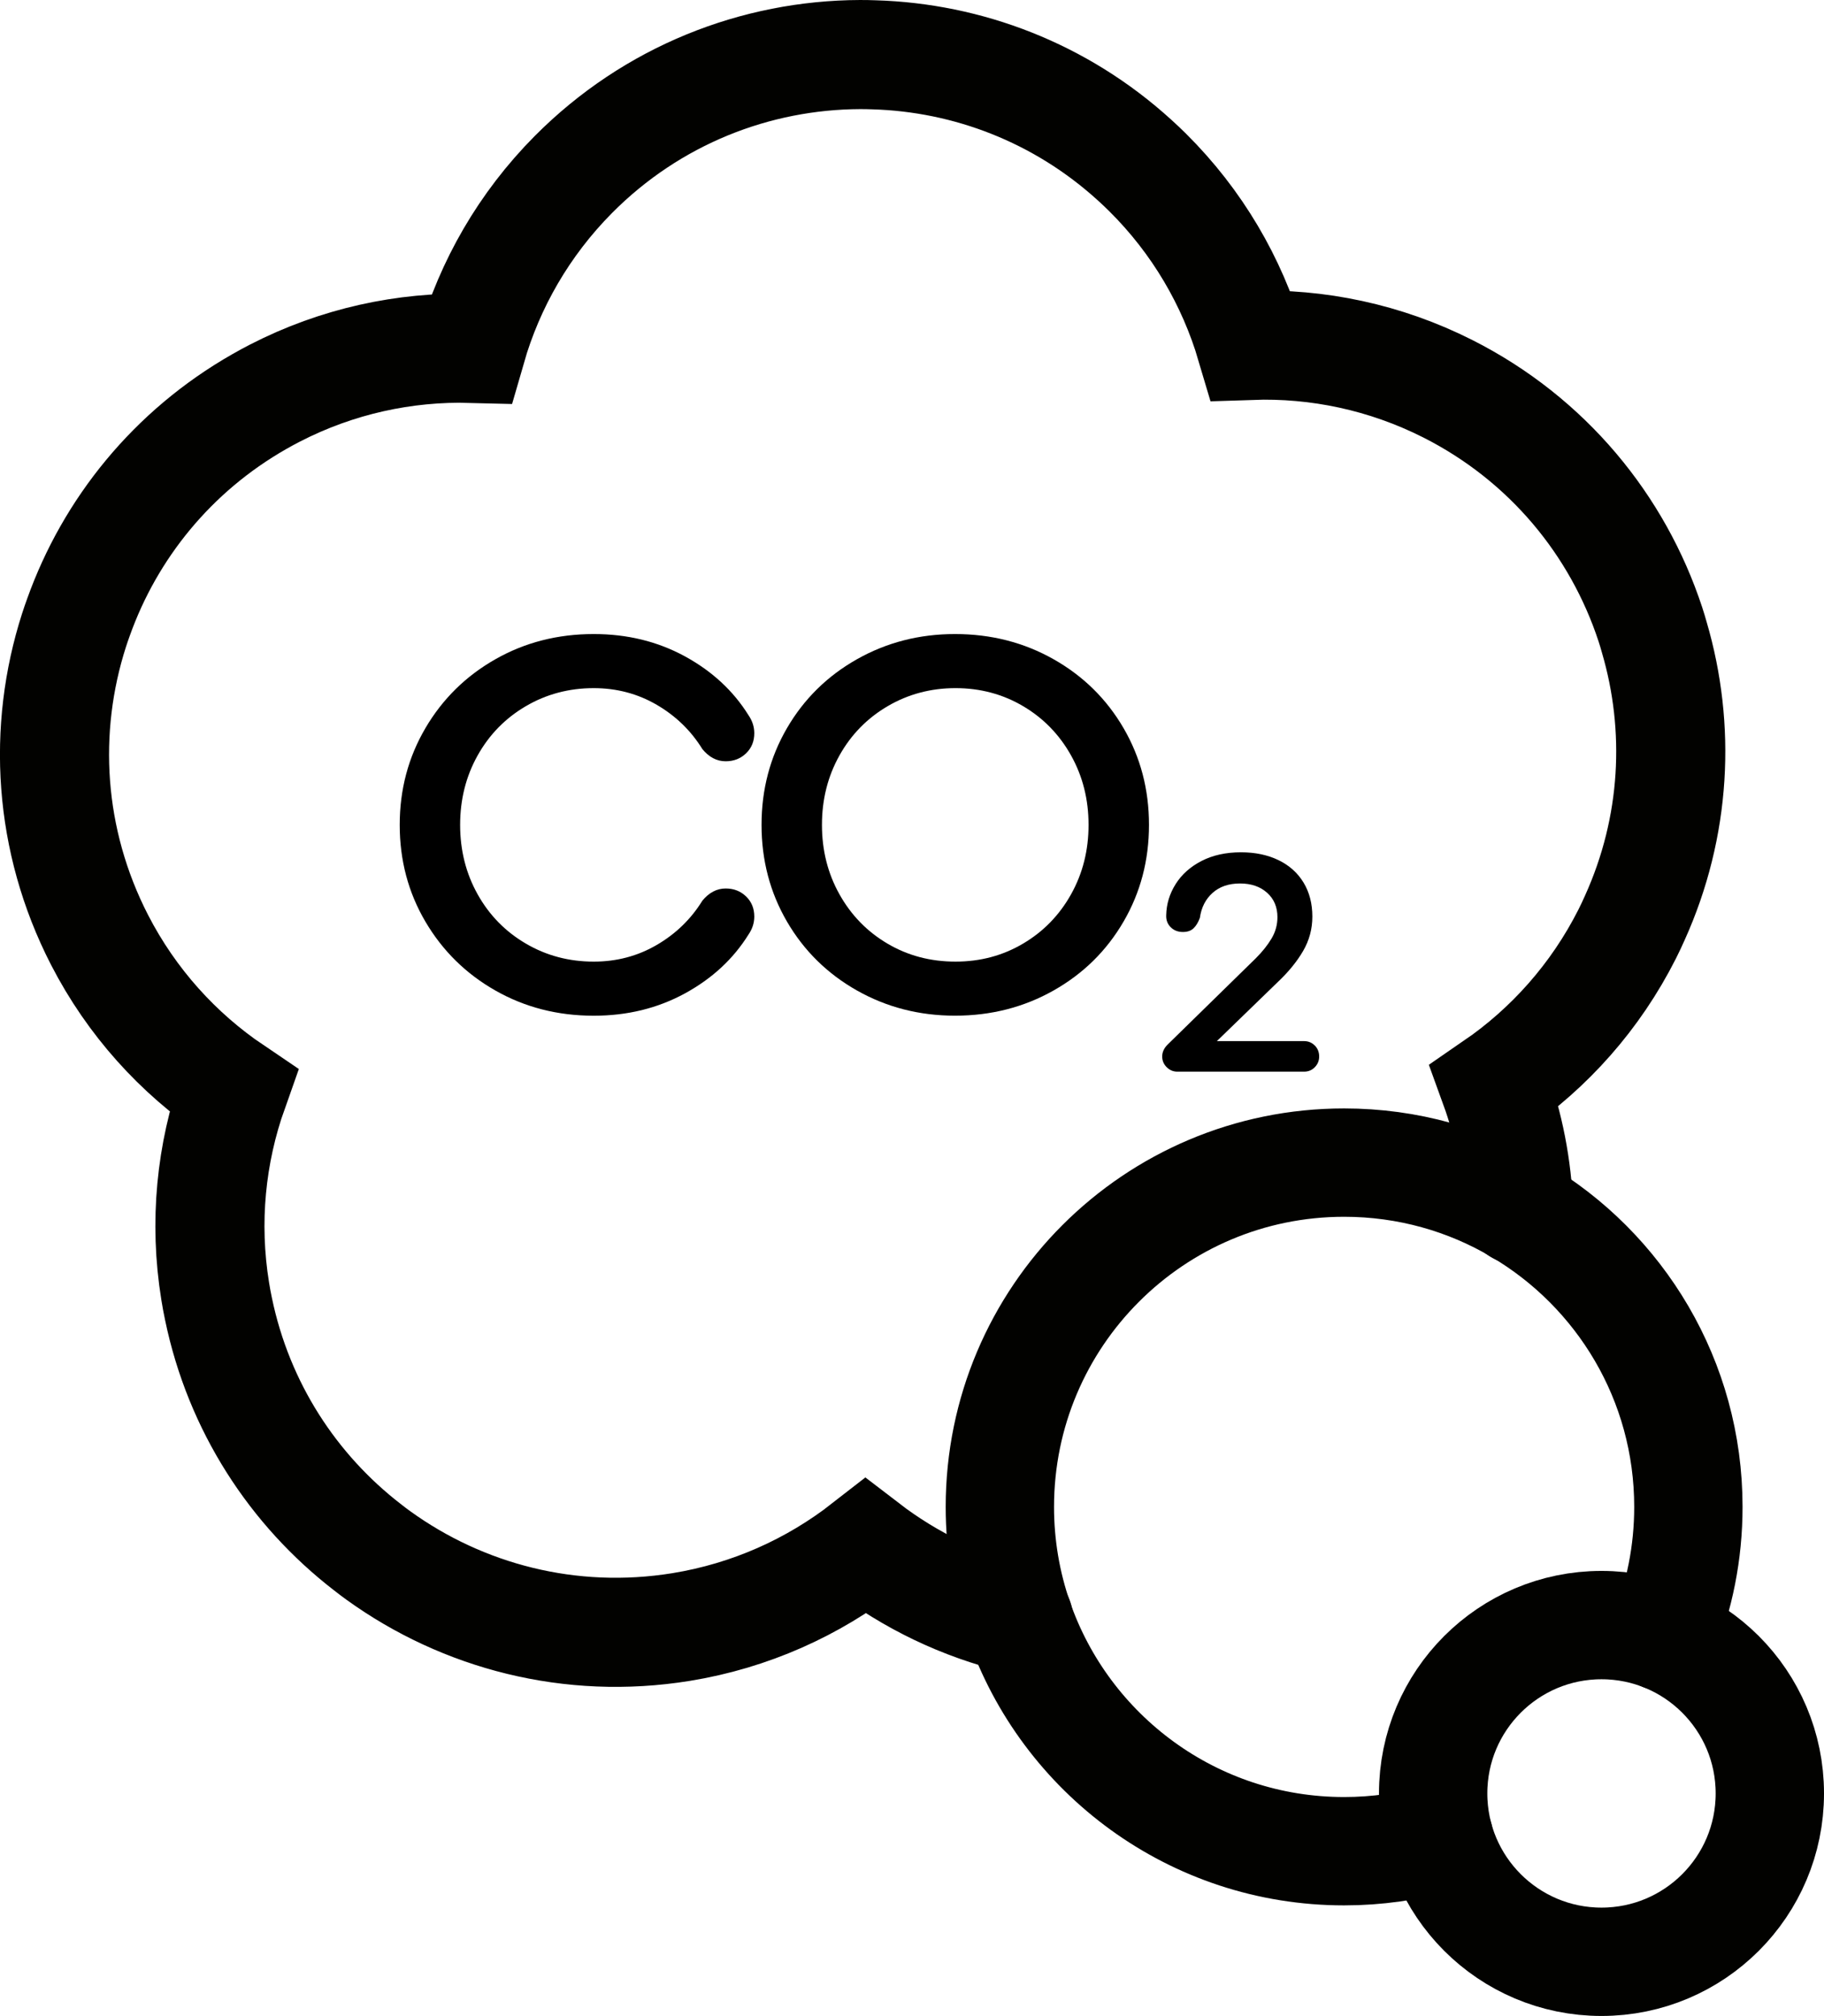
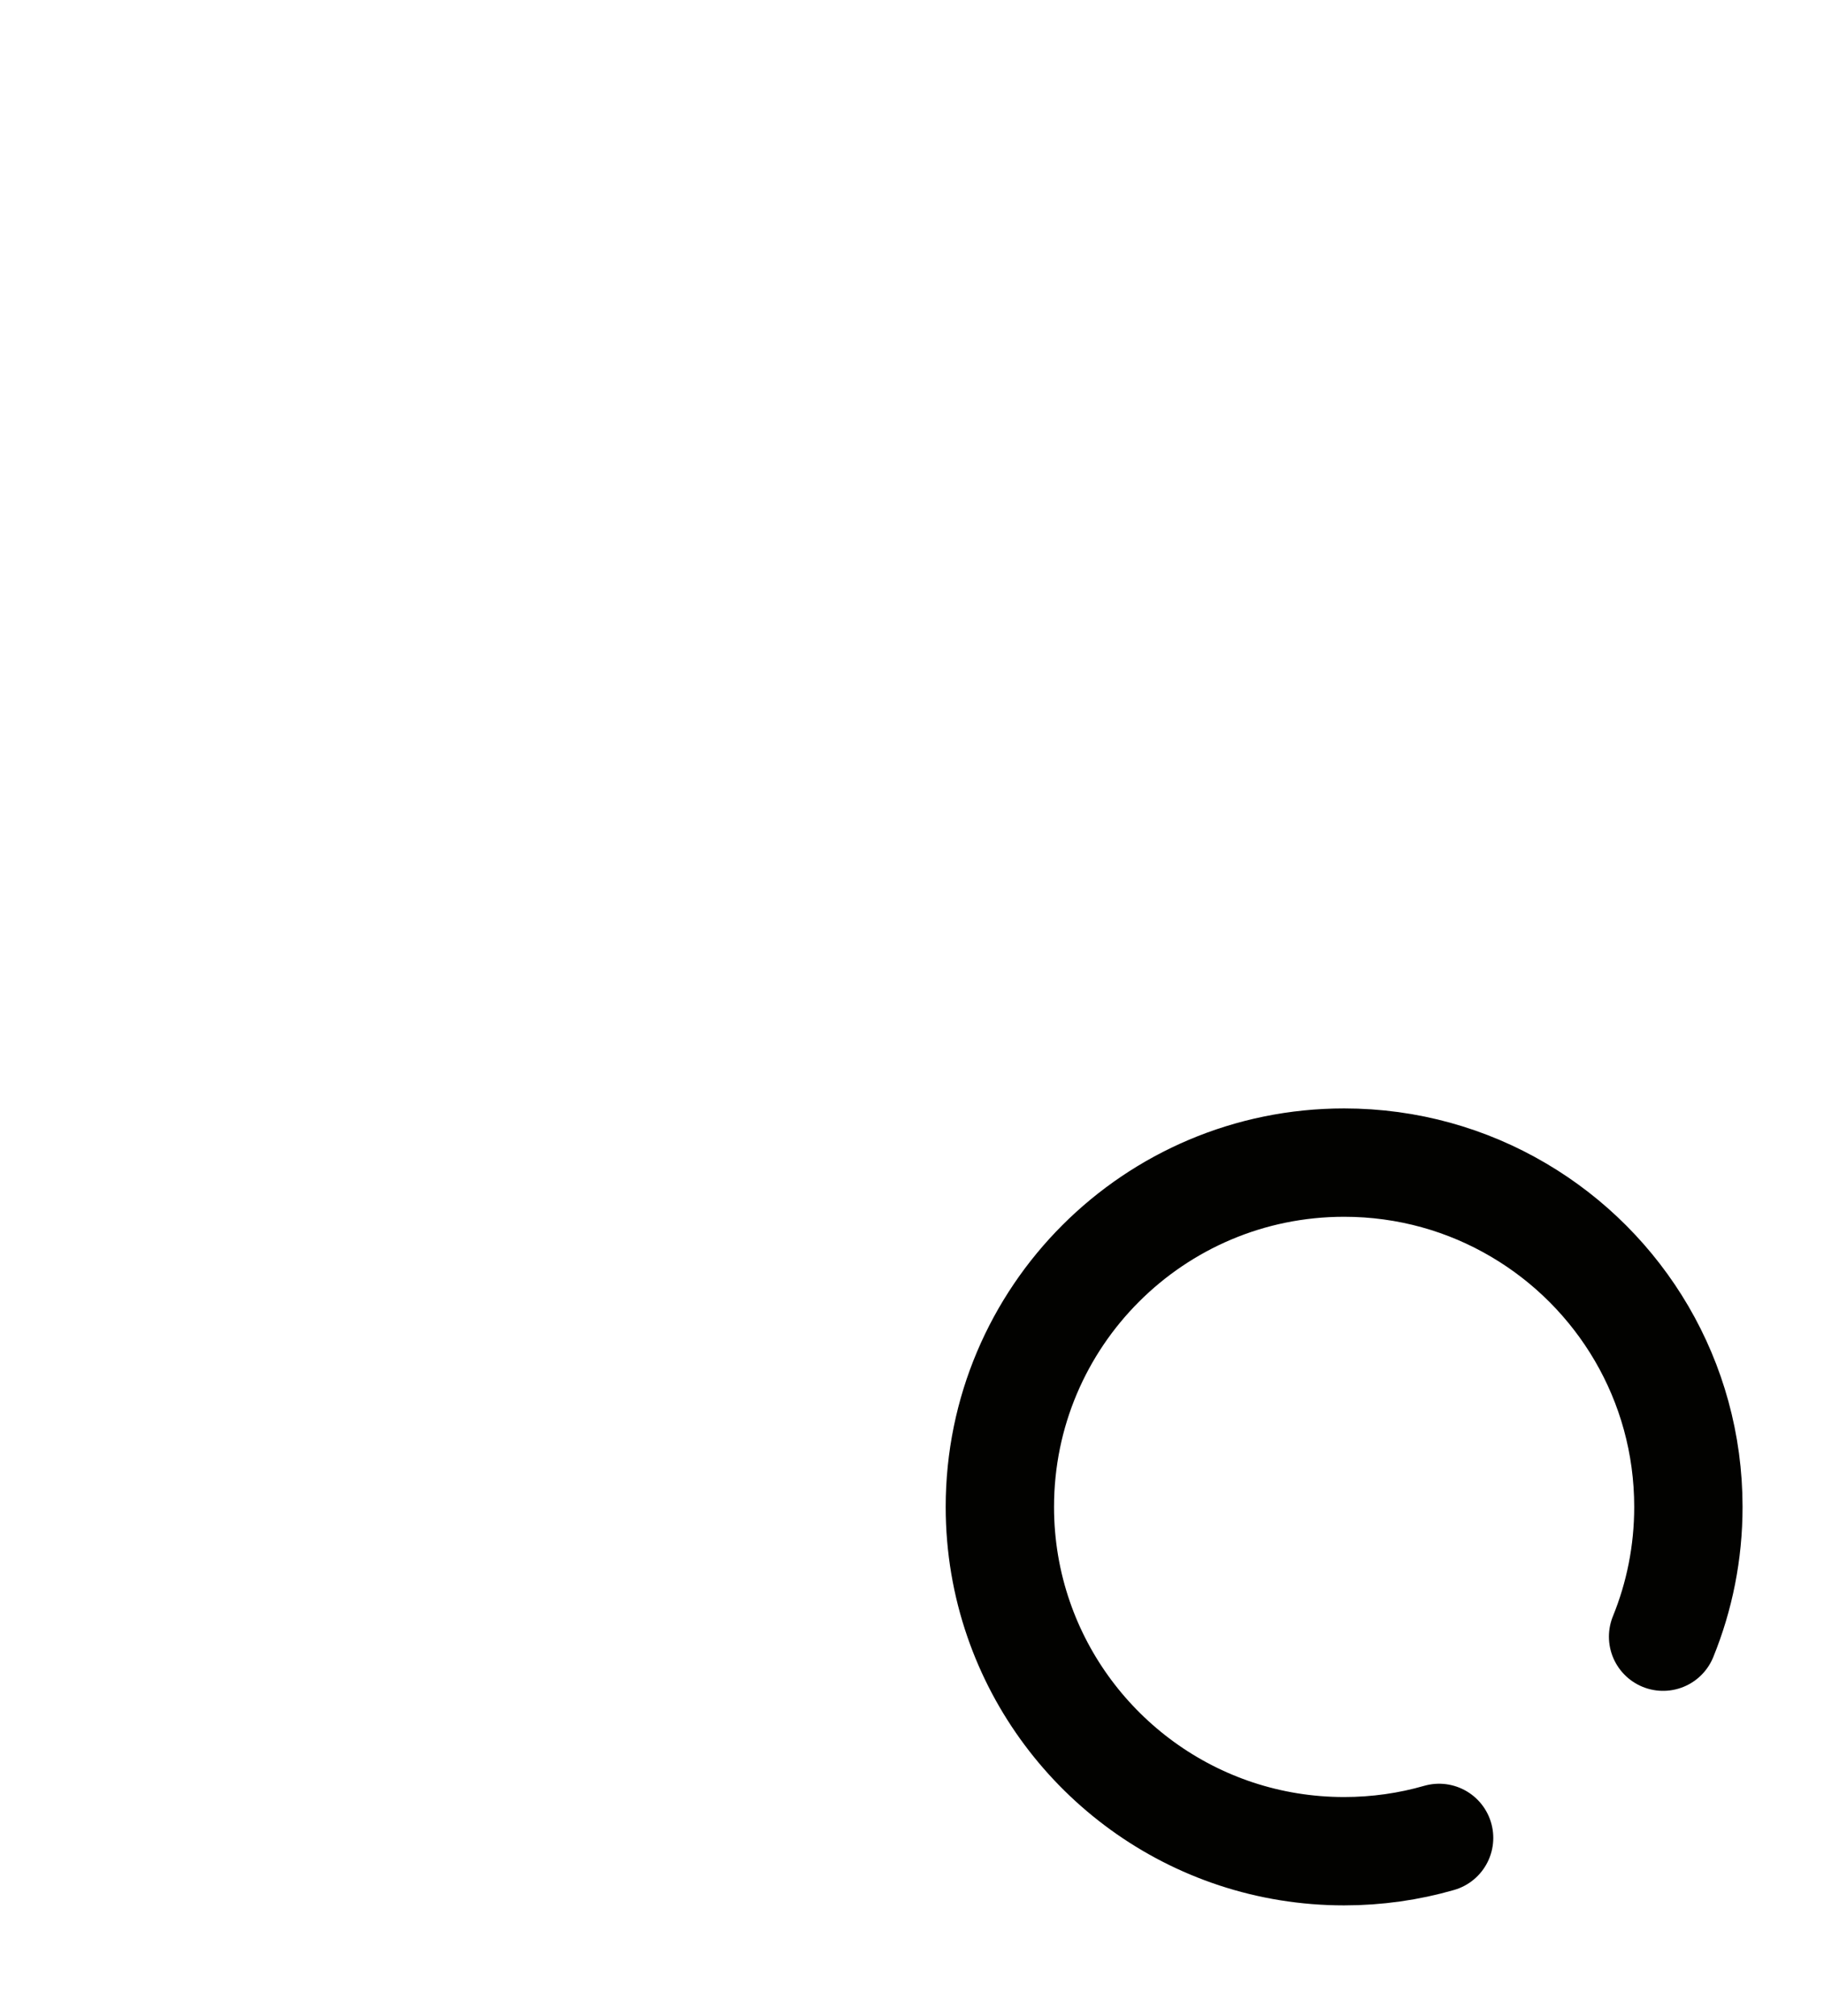
<svg xmlns="http://www.w3.org/2000/svg" id="a" data-name="Layer 1" width="43.457mm" height="48.028mm" viewBox="0 0 123.184 136.141">
-   <path d="M102.561,81.72c-.097-2.9-.66-5.727-1.628-8.392,3.704-2.545,6.818-6.018,8.955-10.244.184-.365.355-.73.519-1.098,2.786-6.165,3.101-12.86,1.319-18.935-.084-.301-.174-.603-.271-.898-2.197-6.668-6.929-12.491-13.69-15.907-4.23-2.133-8.798-3.078-13.288-2.924-1.273-4.31-3.613-8.345-6.976-11.681-.291-.288-.583-.566-.881-.834-5.003-4.551-11.276-6.922-17.602-7.106-.311-.013-.626-.017-.938-.017-7.019.027-14.022,2.729-19.36,8.104-3.335,3.362-5.646,7.414-6.889,11.735-4.491-.121-9.052.857-13.265,3.024-.362.188-.717.378-1.065.579-5.874,3.352-10.067,8.583-12.197,14.544-.107.295-.211.593-.305.887-2.147,6.684-1.738,14.179,1.725,20.917,2.167,4.21,5.308,7.659,9.032,10.174-1.504,4.236-1.983,8.875-1.222,13.553.064.402.137.797.221,1.192,1.373,6.624,5.053,12.227,10.063,16.095.244.194.496.382.75.566,5.693,4.102,12.947,6.031,20.425,4.822,4.675-.76,8.925-2.682,12.468-5.445,3.001,2.304,6.504,4.009,10.331,4.923" fill="none" stroke="#020200" stroke-linecap="round" stroke-miterlimit="10" stroke-width="7.368" />
  <path d="M112.317,110.527c1.102-2.706,1.708-5.663,1.708-8.764,0-8.54-4.601-16.004-11.463-20.043-3.456-2.039-7.485-3.208-11.788-3.208-12.84,0-23.248,10.408-23.248,23.251,0,2.659.445,5.211,1.269,7.592,3.145,9.112,11.798,15.659,21.979,15.659,2.227,0,4.38-.311,6.416-.898" fill="none" stroke="#020200" stroke-linecap="round" stroke-miterlimit="10" stroke-width="7.317" />
-   <circle cx="108.157" cy="121.113" r="11.369" fill="none" stroke="#020200" stroke-linecap="round" stroke-miterlimit="10" stroke-width="7.317" />
  <g>
-     <path d="M28.73,49.171c1.157-1.969,2.732-3.52,4.726-4.652,1.992-1.133,4.205-1.701,6.64-1.701,2.267,0,4.318.502,6.156,1.504,1.837,1.002,3.269,2.326,4.295,3.973.263.383.394.789.394,1.219,0,.549-.185,1.002-.555,1.359s-.829.537-1.378.537c-.597,0-1.122-.273-1.574-.824-.765-1.24-1.79-2.236-3.079-2.988-1.288-.752-2.708-1.127-4.259-1.127-1.671,0-3.198.406-4.582,1.217s-2.47,1.92-3.257,3.328c-.788,1.408-1.182,2.971-1.182,4.689s.394,3.281,1.182,4.689c.787,1.408,1.873,2.518,3.257,3.328,1.384.812,2.911,1.217,4.582,1.217,1.551,0,2.971-.375,4.259-1.127,1.289-.752,2.314-1.748,3.079-2.988.452-.549.978-.824,1.574-.824.549,0,1.008.18,1.378.537s.555.812.555,1.359c0,.43-.131.836-.394,1.219-1.026,1.646-2.458,2.971-4.295,3.973-1.838,1.002-3.89,1.504-6.156,1.504-2.435,0-4.647-.568-6.64-1.701-1.993-1.133-3.568-2.684-4.726-4.652s-1.735-4.146-1.735-6.533.578-4.564,1.735-6.533Z" stroke-width="0" />
-     <path d="M53.149,49.171c1.146-1.969,2.721-3.52,4.725-4.652,2.005-1.133,4.212-1.701,6.622-1.701,2.434,0,4.653.568,6.657,1.701,2.005,1.133,3.58,2.684,4.726,4.652s1.718,4.146,1.718,6.533-.572,4.564-1.718,6.533-2.721,3.52-4.726,4.652c-2.004,1.133-4.224,1.701-6.657,1.701-2.41,0-4.617-.568-6.622-1.701-2.004-1.133-3.579-2.684-4.725-4.652s-1.718-4.146-1.718-6.533.572-4.564,1.718-6.533ZM56.693,60.394c.787,1.408,1.866,2.518,3.239,3.328,1.372.812,2.904,1.217,4.6,1.217,1.67,0,3.191-.404,4.563-1.217,1.372-.811,2.452-1.92,3.239-3.328s1.182-2.971,1.182-4.689-.395-3.281-1.182-4.689-1.867-2.518-3.239-3.328-2.894-1.217-4.563-1.217-3.198.406-4.582,1.217-2.47,1.92-3.257,3.328c-.788,1.408-1.182,2.971-1.182,4.689s.394,3.281,1.182,4.689Z" stroke-width="0" />
-     <path d="M88.798,70.607c.195.201.292.449.292.74,0,.279-.097.52-.292.721-.194.201-.438.303-.73.303h-8.556c-.278,0-.519-.102-.72-.303-.202-.201-.303-.441-.303-.721,0-.305.132-.584.396-.834l5.927-5.801c.445-.445.8-.891,1.064-1.336.264-.445.396-.926.396-1.439,0-.682-.233-1.232-.699-1.648-.467-.418-1.075-.627-1.826-.627-.766,0-1.385.213-1.857.637s-.758.984-.855,1.68c-.111.307-.254.543-.428.709-.174.168-.414.25-.72.25-.334,0-.609-.107-.824-.322-.216-.217-.316-.484-.303-.805.014-.75.226-1.453.637-2.107.41-.652.994-1.174,1.753-1.564.758-.389,1.645-.584,2.66-.584.96,0,1.806.178,2.535.531.73.355,1.294.859,1.69,1.514s.595,1.418.595,2.295c0,.836-.208,1.611-.626,2.328-.417.715-.987,1.414-1.711,2.096l-4.778,4.633-.376-.646h6.928c.293,0,.536.102.73.303Z" stroke-width="0" />
-   </g>
+     </g>
</svg>